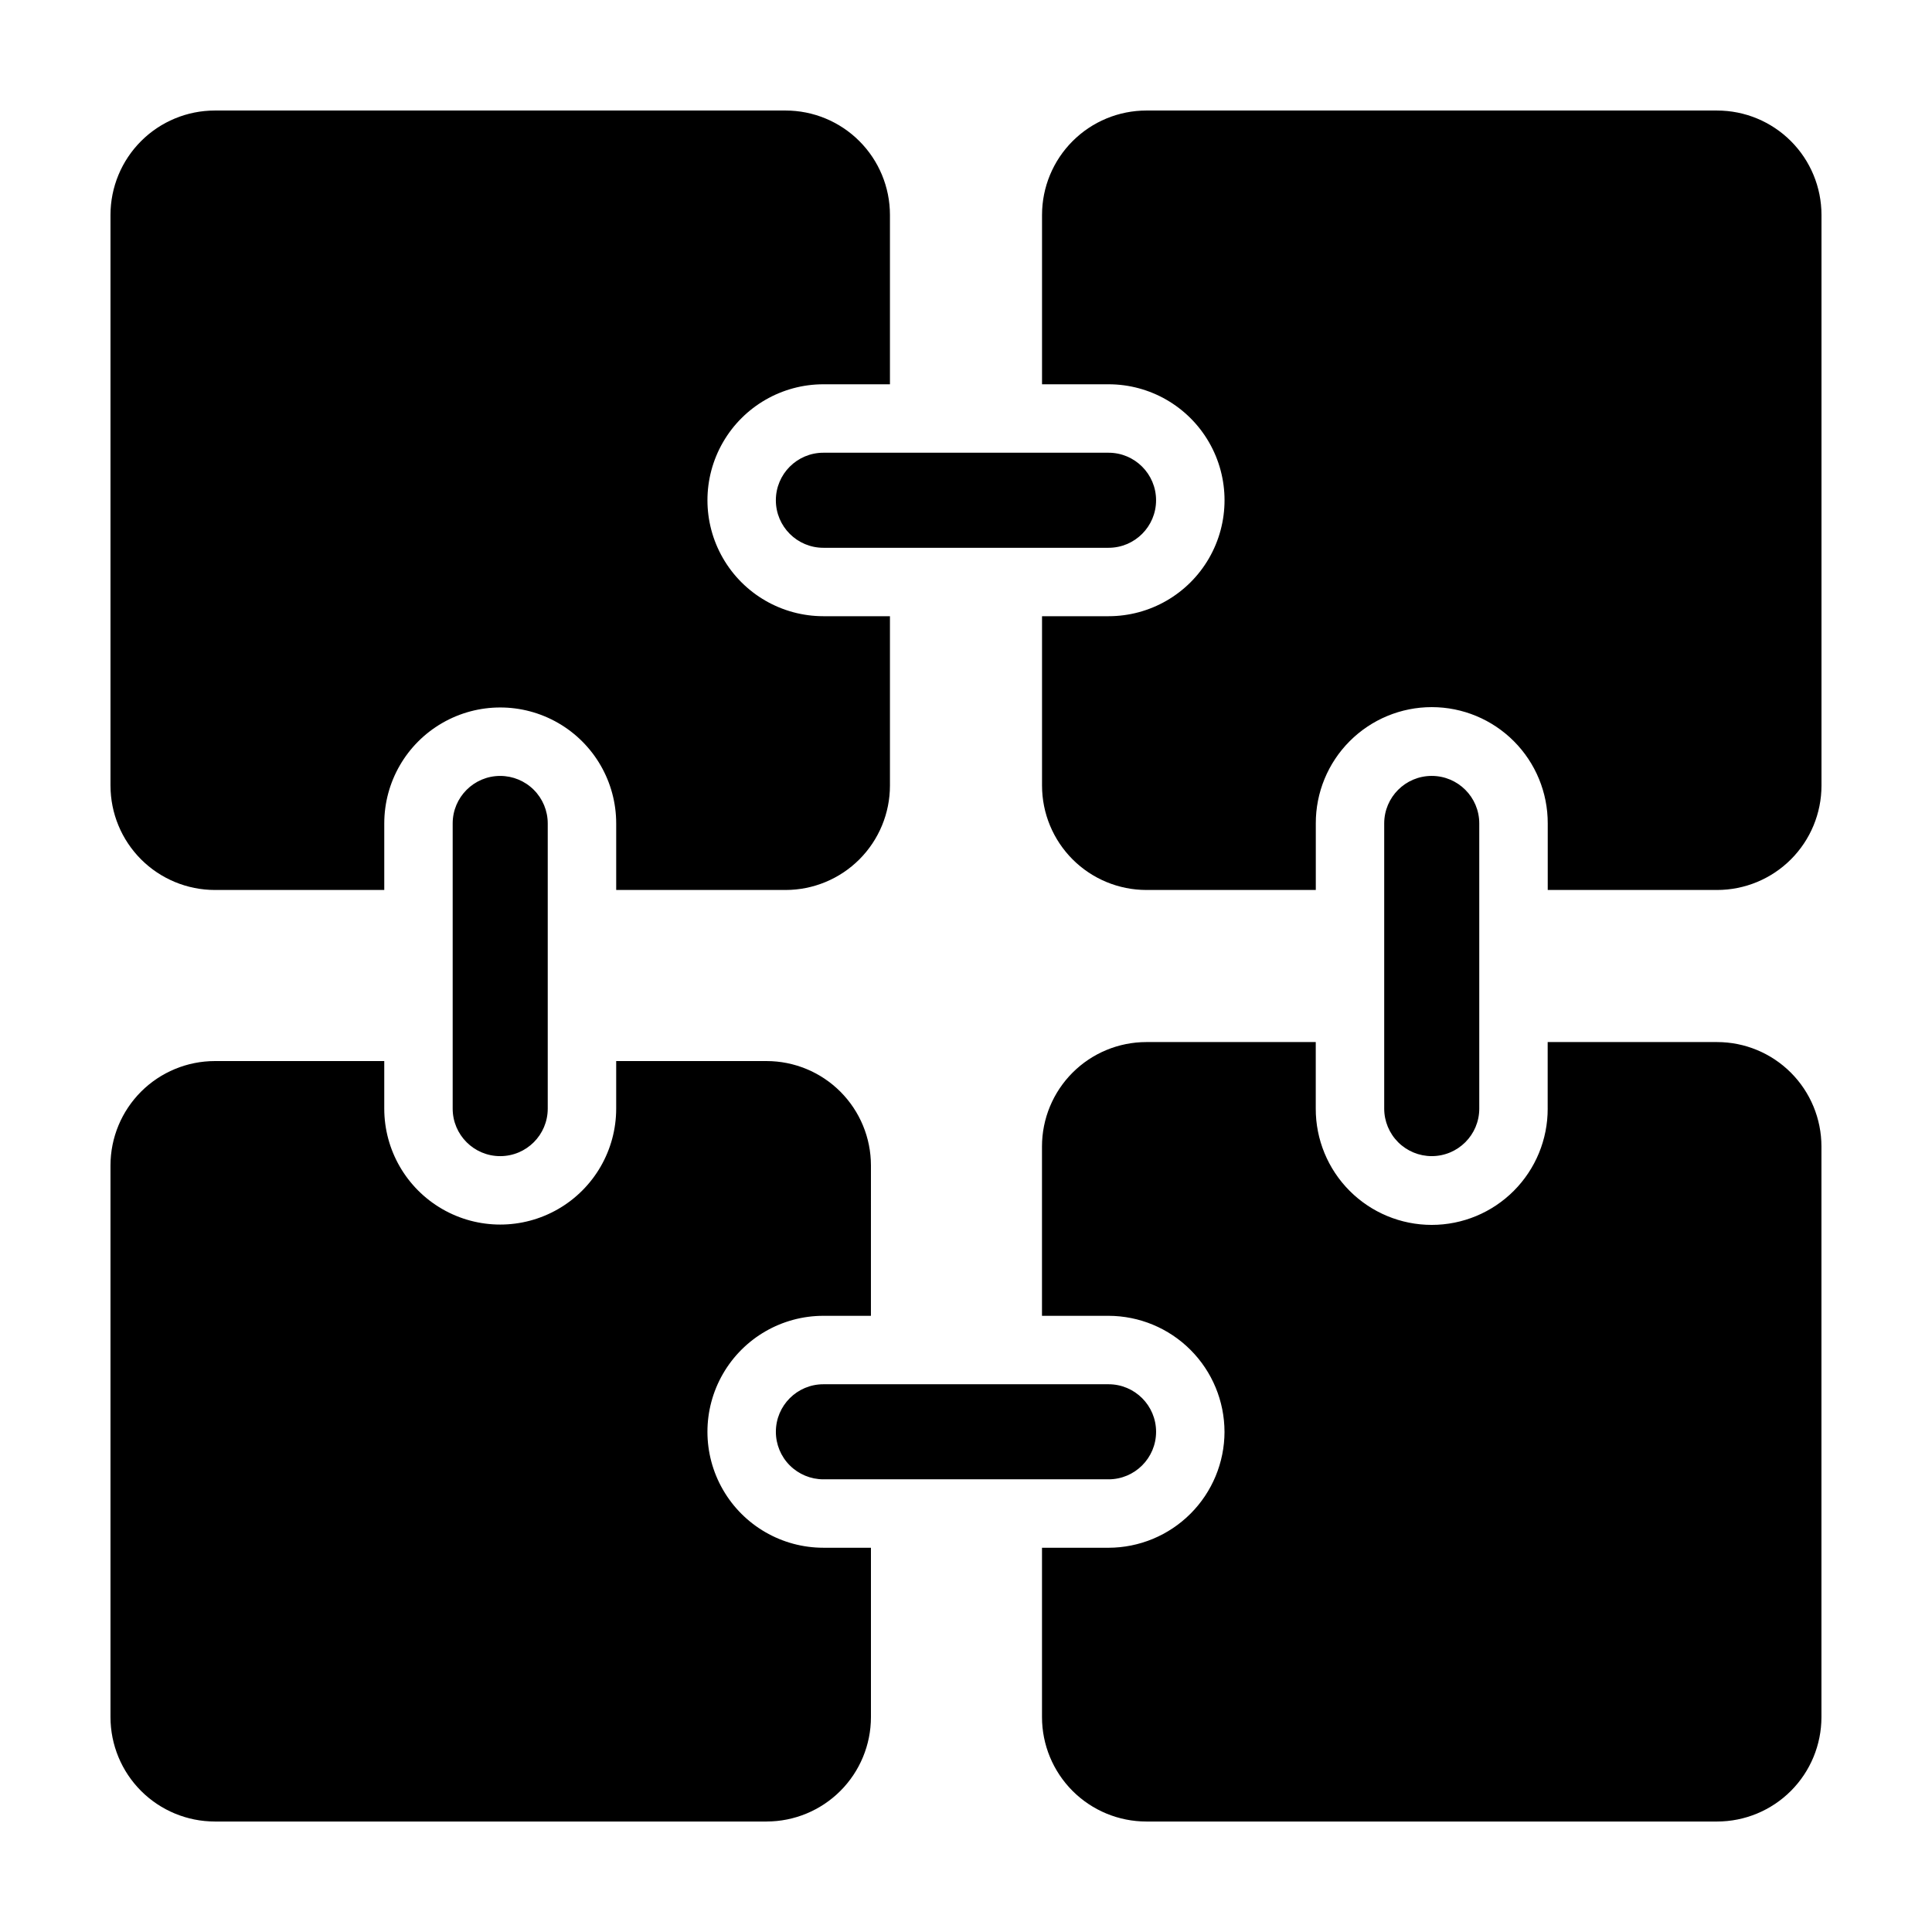
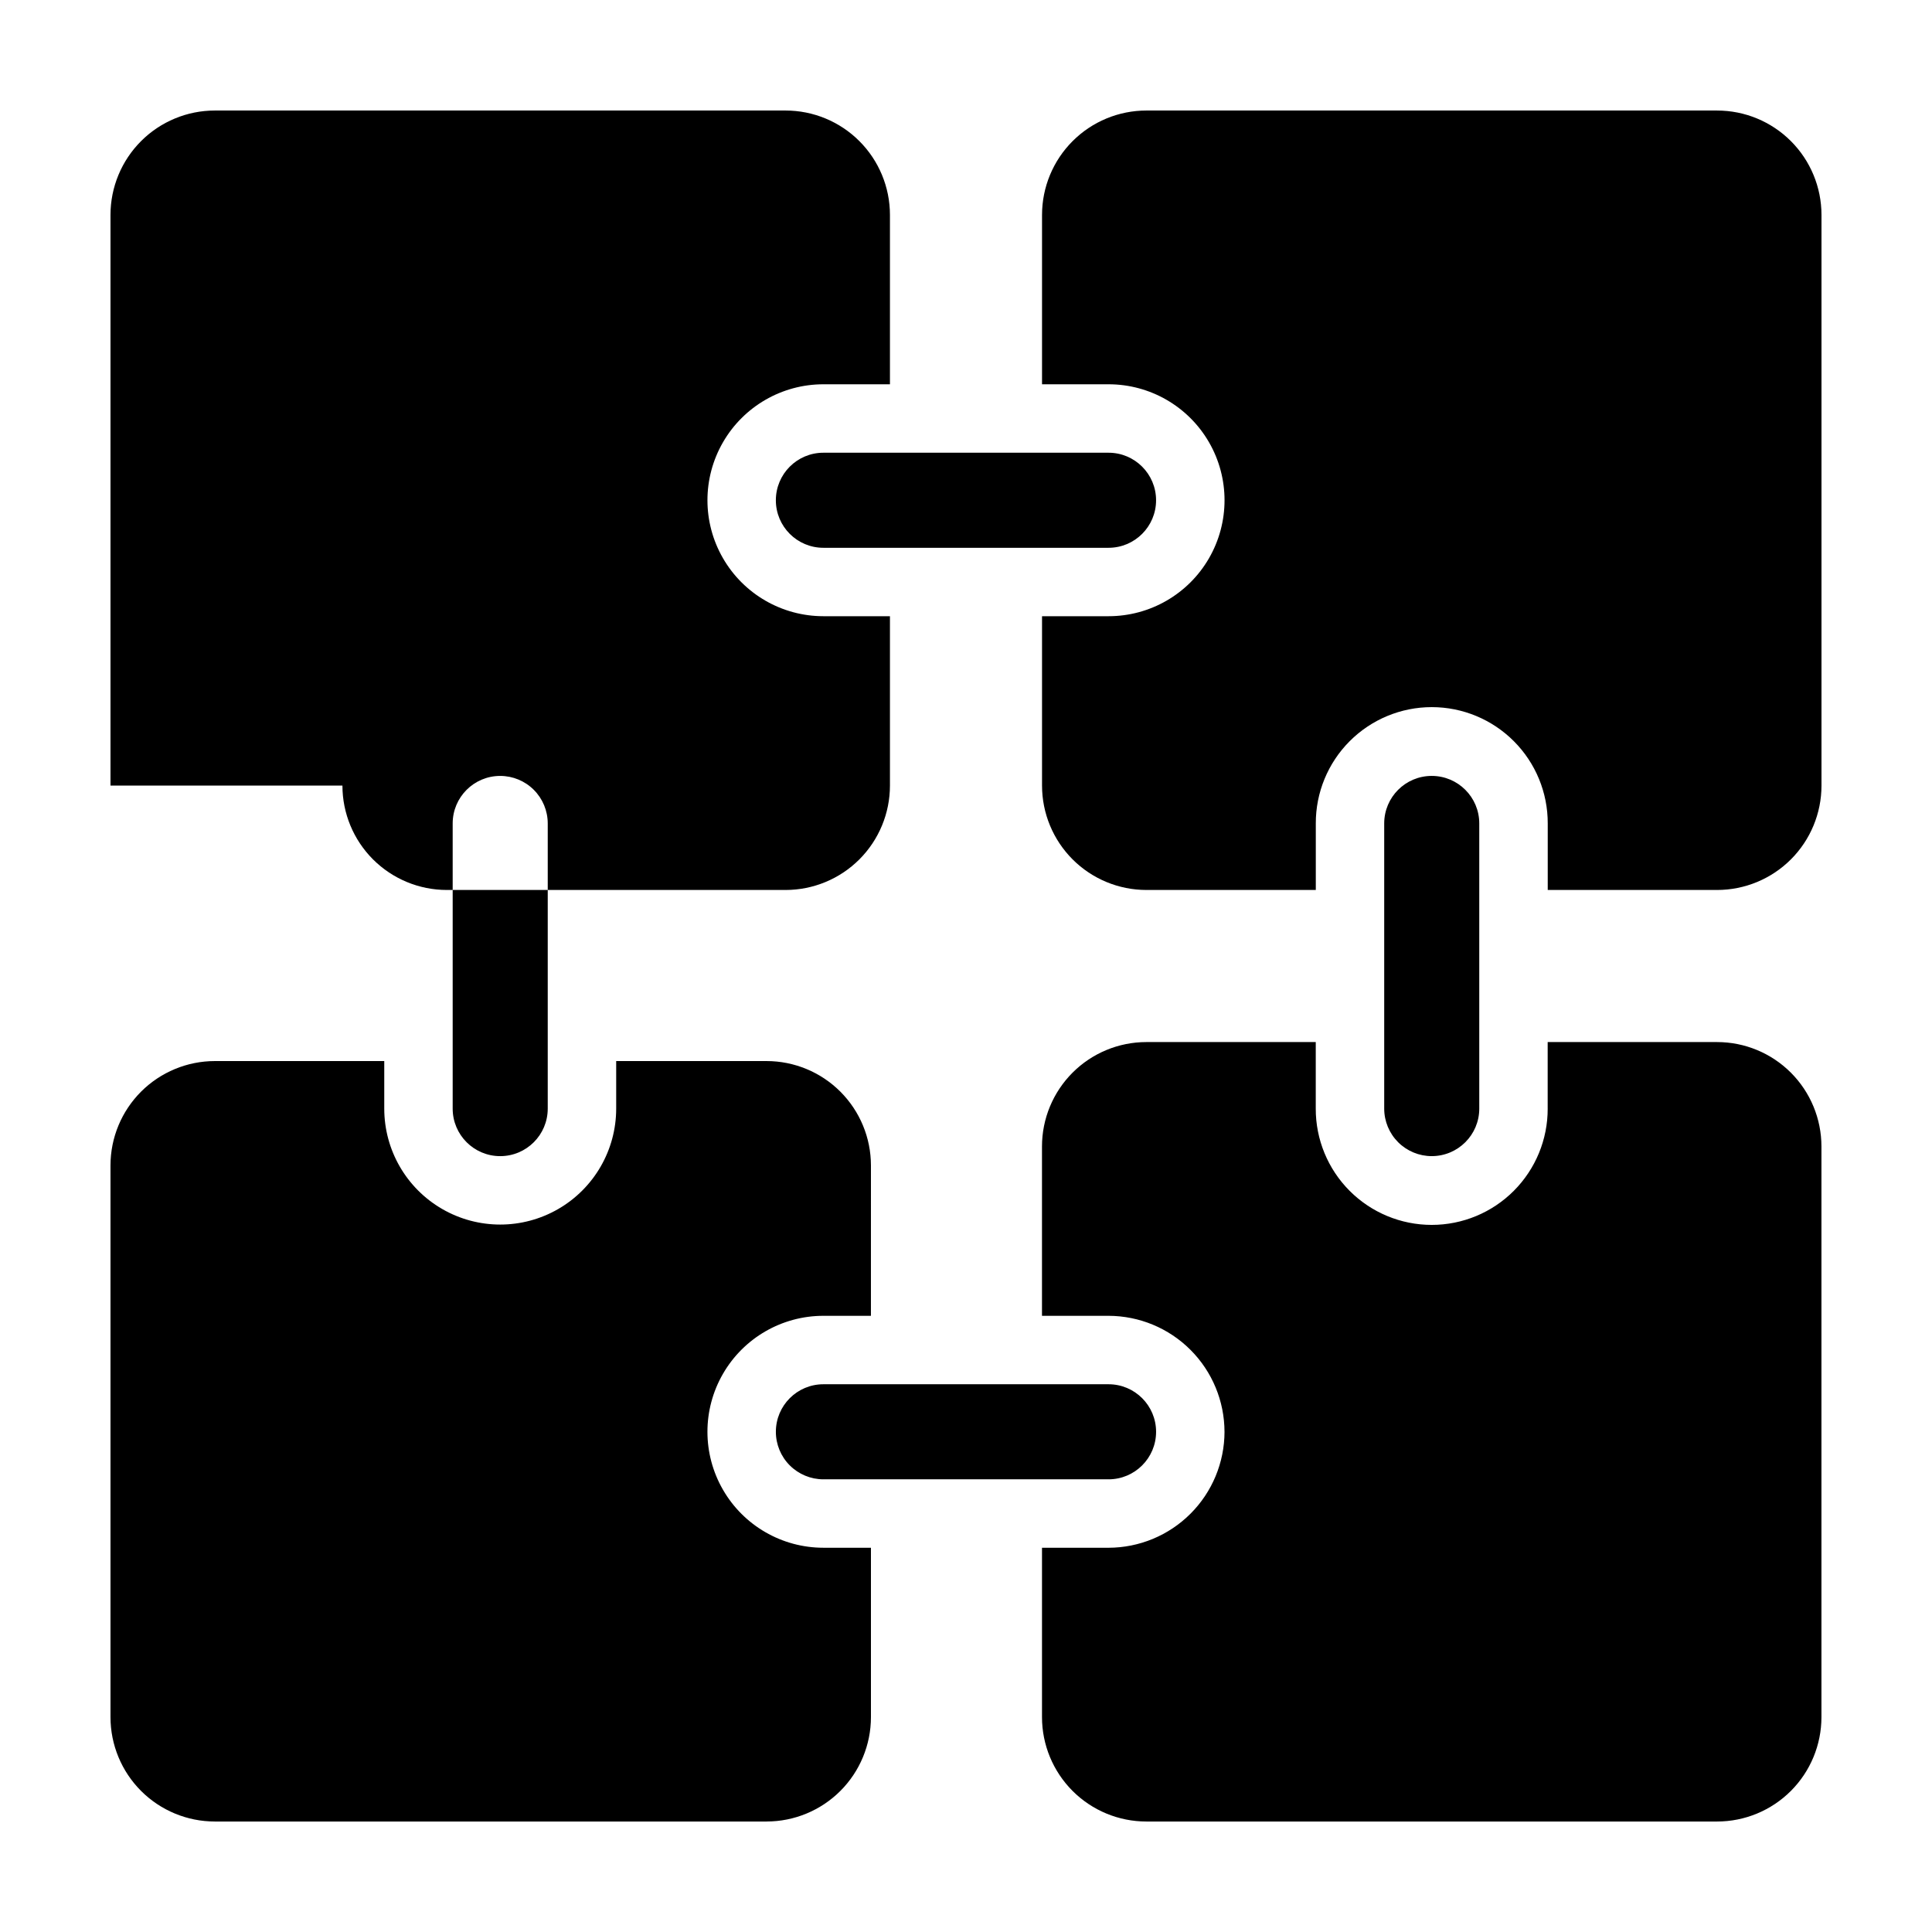
<svg xmlns="http://www.w3.org/2000/svg" fill="#000000" width="800px" height="800px" version="1.1" viewBox="144 144 512 512">
-   <path d="m173.28 352.19v-151.24c0.004-7.336 2.922-14.371 8.105-19.555 5.188-5.188 12.223-8.102 19.555-8.105h151.25c7.332 0.004 14.367 2.918 19.551 8.105 5.188 5.184 8.102 12.219 8.105 19.555v44.887h-17.633c-10.98 0-21.125 5.859-26.613 15.367-5.492 9.508-5.492 21.223 0 30.73 5.488 9.512 15.633 15.367 26.613 15.367h17.633v44.891c-0.004 7.336-2.918 14.367-8.105 19.555-5.184 5.184-12.219 8.102-19.551 8.105h-44.891v-17.637c0-10.977-5.859-21.125-15.367-26.613-9.508-5.488-21.223-5.488-30.73 0-9.512 5.488-15.367 15.637-15.367 26.613v17.637h-44.891c-7.332-0.004-14.367-2.922-19.555-8.105-5.184-5.188-8.102-12.219-8.105-19.555zm425.77-178.9h-151.24c-7.336 0.004-14.367 2.918-19.555 8.105-5.184 5.184-8.102 12.219-8.105 19.555v44.887h17.633c10.98 0 21.129 5.859 26.617 15.367 5.488 9.508 5.488 21.223 0 30.73-5.488 9.512-15.637 15.367-26.617 15.367h-17.633v44.891c0.004 7.336 2.922 14.367 8.105 19.555 5.188 5.184 12.219 8.102 19.555 8.105h44.891v-17.637c-0.023-8.164 3.203-16.004 8.969-21.785 5.766-5.785 13.598-9.035 21.762-9.035 8.168 0 15.996 3.25 21.762 9.035 5.766 5.781 8.996 13.621 8.973 21.785v17.637h44.891-0.004c7.336-0.004 14.371-2.922 19.555-8.105 5.188-5.188 8.102-12.219 8.105-19.555v-151.24c-0.004-7.336-2.918-14.371-8.105-19.555-5.184-5.188-12.219-8.102-19.555-8.105zm-398.11 453.43h146.21v-0.004c7.332 0 14.367-2.918 19.555-8.102 5.184-5.188 8.102-12.223 8.105-19.555v-44.891h-12.598c-10.98 0-21.125-5.856-26.613-15.367-5.492-9.508-5.492-21.223 0-30.73 5.488-9.508 15.633-15.367 26.613-15.367h12.594l0.004-39.852c-0.004-7.336-2.922-14.367-8.105-19.555-5.188-5.184-12.223-8.102-19.555-8.105h-39.852v12.598c0 10.98-5.859 21.125-15.367 26.613-9.508 5.492-21.223 5.492-30.73 0-9.512-5.488-15.367-15.633-15.367-26.613v-12.598h-44.891c-7.332 0.004-14.367 2.922-19.555 8.105-5.184 5.188-8.102 12.219-8.105 19.555v146.21c0.004 7.332 2.922 14.367 8.105 19.555 5.188 5.184 12.223 8.102 19.555 8.102zm267.57-103.28c-0.016 8.145-3.258 15.953-9.02 21.711-5.758 5.762-13.566 9.004-21.715 9.02h-17.633v44.891c0.004 7.332 2.922 14.367 8.105 19.555 5.188 5.184 12.219 8.102 19.555 8.102h151.24c7.336 0 14.371-2.918 19.555-8.102 5.188-5.188 8.102-12.223 8.105-19.555v-151.25c-0.004-7.332-2.918-14.367-8.105-19.551-5.184-5.188-12.219-8.102-19.555-8.105h-44.891v17.633h0.004c0.023 8.164-3.207 16.004-8.973 21.785-5.766 5.785-13.594 9.035-21.762 9.035-8.164 0-15.996-3.25-21.762-9.035-5.766-5.781-8.992-13.621-8.969-21.785v-17.633h-44.891c-7.336 0.004-14.367 2.918-19.555 8.105-5.184 5.184-8.102 12.219-8.105 19.551v44.891h17.637c8.145 0.016 15.953 3.258 21.711 9.02 5.762 5.758 9.004 13.566 9.02 21.715zm54.914-73.055c6.957 0 12.598-5.637 12.598-12.594v-75.574c0-6.953-5.641-12.594-12.598-12.594-6.957 0-12.594 5.641-12.594 12.594v75.574c0 3.34 1.328 6.543 3.688 8.906 2.363 2.359 5.566 3.688 8.906 3.688zm-73.051-173.81c0-6.957-5.641-12.598-12.594-12.598h-75.574c-6.957 0-12.594 5.641-12.594 12.598 0 6.953 5.637 12.594 12.594 12.594h75.574c6.953 0 12.594-5.641 12.594-12.594zm-173.81 73.051h-0.004c-6.953 0-12.594 5.641-12.594 12.594v75.574c0 6.957 5.641 12.594 12.594 12.594 6.957 0 12.598-5.637 12.598-12.594v-75.574c0-3.34-1.328-6.543-3.691-8.906-2.359-2.359-5.562-3.688-8.906-3.688zm73.051 173.81v0.004c0 3.34 1.324 6.543 3.688 8.906 2.363 2.359 5.566 3.688 8.906 3.688h75.574c6.953 0 12.594-5.641 12.594-12.594 0-6.957-5.641-12.598-12.594-12.598h-75.574c-6.957 0-12.594 5.641-12.594 12.598z" />
+   <path d="m173.28 352.19v-151.24c0.004-7.336 2.922-14.371 8.105-19.555 5.188-5.188 12.223-8.102 19.555-8.105h151.25c7.332 0.004 14.367 2.918 19.551 8.105 5.188 5.184 8.102 12.219 8.105 19.555v44.887h-17.633c-10.98 0-21.125 5.859-26.613 15.367-5.492 9.508-5.492 21.223 0 30.73 5.488 9.512 15.633 15.367 26.613 15.367h17.633v44.891c-0.004 7.336-2.918 14.367-8.105 19.555-5.184 5.184-12.219 8.102-19.551 8.105h-44.891v-17.637v17.637h-44.891c-7.332-0.004-14.367-2.922-19.555-8.105-5.184-5.188-8.102-12.219-8.105-19.555zm425.77-178.9h-151.24c-7.336 0.004-14.367 2.918-19.555 8.105-5.184 5.184-8.102 12.219-8.105 19.555v44.887h17.633c10.98 0 21.129 5.859 26.617 15.367 5.488 9.508 5.488 21.223 0 30.73-5.488 9.512-15.637 15.367-26.617 15.367h-17.633v44.891c0.004 7.336 2.922 14.367 8.105 19.555 5.188 5.184 12.219 8.102 19.555 8.105h44.891v-17.637c-0.023-8.164 3.203-16.004 8.969-21.785 5.766-5.785 13.598-9.035 21.762-9.035 8.168 0 15.996 3.25 21.762 9.035 5.766 5.781 8.996 13.621 8.973 21.785v17.637h44.891-0.004c7.336-0.004 14.371-2.922 19.555-8.105 5.188-5.188 8.102-12.219 8.105-19.555v-151.24c-0.004-7.336-2.918-14.371-8.105-19.555-5.184-5.188-12.219-8.102-19.555-8.105zm-398.11 453.43h146.21v-0.004c7.332 0 14.367-2.918 19.555-8.102 5.184-5.188 8.102-12.223 8.105-19.555v-44.891h-12.598c-10.98 0-21.125-5.856-26.613-15.367-5.492-9.508-5.492-21.223 0-30.73 5.488-9.508 15.633-15.367 26.613-15.367h12.594l0.004-39.852c-0.004-7.336-2.922-14.367-8.105-19.555-5.188-5.184-12.223-8.102-19.555-8.105h-39.852v12.598c0 10.98-5.859 21.125-15.367 26.613-9.508 5.492-21.223 5.492-30.73 0-9.512-5.488-15.367-15.633-15.367-26.613v-12.598h-44.891c-7.332 0.004-14.367 2.922-19.555 8.105-5.184 5.188-8.102 12.219-8.105 19.555v146.21c0.004 7.332 2.922 14.367 8.105 19.555 5.188 5.184 12.223 8.102 19.555 8.102zm267.57-103.28c-0.016 8.145-3.258 15.953-9.02 21.711-5.758 5.762-13.566 9.004-21.715 9.02h-17.633v44.891c0.004 7.332 2.922 14.367 8.105 19.555 5.188 5.184 12.219 8.102 19.555 8.102h151.24c7.336 0 14.371-2.918 19.555-8.102 5.188-5.188 8.102-12.223 8.105-19.555v-151.25c-0.004-7.332-2.918-14.367-8.105-19.551-5.184-5.188-12.219-8.102-19.555-8.105h-44.891v17.633h0.004c0.023 8.164-3.207 16.004-8.973 21.785-5.766 5.785-13.594 9.035-21.762 9.035-8.164 0-15.996-3.25-21.762-9.035-5.766-5.781-8.992-13.621-8.969-21.785v-17.633h-44.891c-7.336 0.004-14.367 2.918-19.555 8.105-5.184 5.184-8.102 12.219-8.105 19.551v44.891h17.637c8.145 0.016 15.953 3.258 21.711 9.02 5.762 5.758 9.004 13.566 9.02 21.715zm54.914-73.055c6.957 0 12.598-5.637 12.598-12.594v-75.574c0-6.953-5.641-12.594-12.598-12.594-6.957 0-12.594 5.641-12.594 12.594v75.574c0 3.34 1.328 6.543 3.688 8.906 2.363 2.359 5.566 3.688 8.906 3.688zm-73.051-173.81c0-6.957-5.641-12.598-12.594-12.598h-75.574c-6.957 0-12.594 5.641-12.594 12.598 0 6.953 5.637 12.594 12.594 12.594h75.574c6.953 0 12.594-5.641 12.594-12.594zm-173.81 73.051h-0.004c-6.953 0-12.594 5.641-12.594 12.594v75.574c0 6.957 5.641 12.594 12.594 12.594 6.957 0 12.598-5.637 12.598-12.594v-75.574c0-3.34-1.328-6.543-3.691-8.906-2.359-2.359-5.562-3.688-8.906-3.688zm73.051 173.81v0.004c0 3.34 1.324 6.543 3.688 8.906 2.363 2.359 5.566 3.688 8.906 3.688h75.574c6.953 0 12.594-5.641 12.594-12.594 0-6.957-5.641-12.598-12.594-12.598h-75.574c-6.957 0-12.594 5.641-12.594 12.598z" />
</svg>